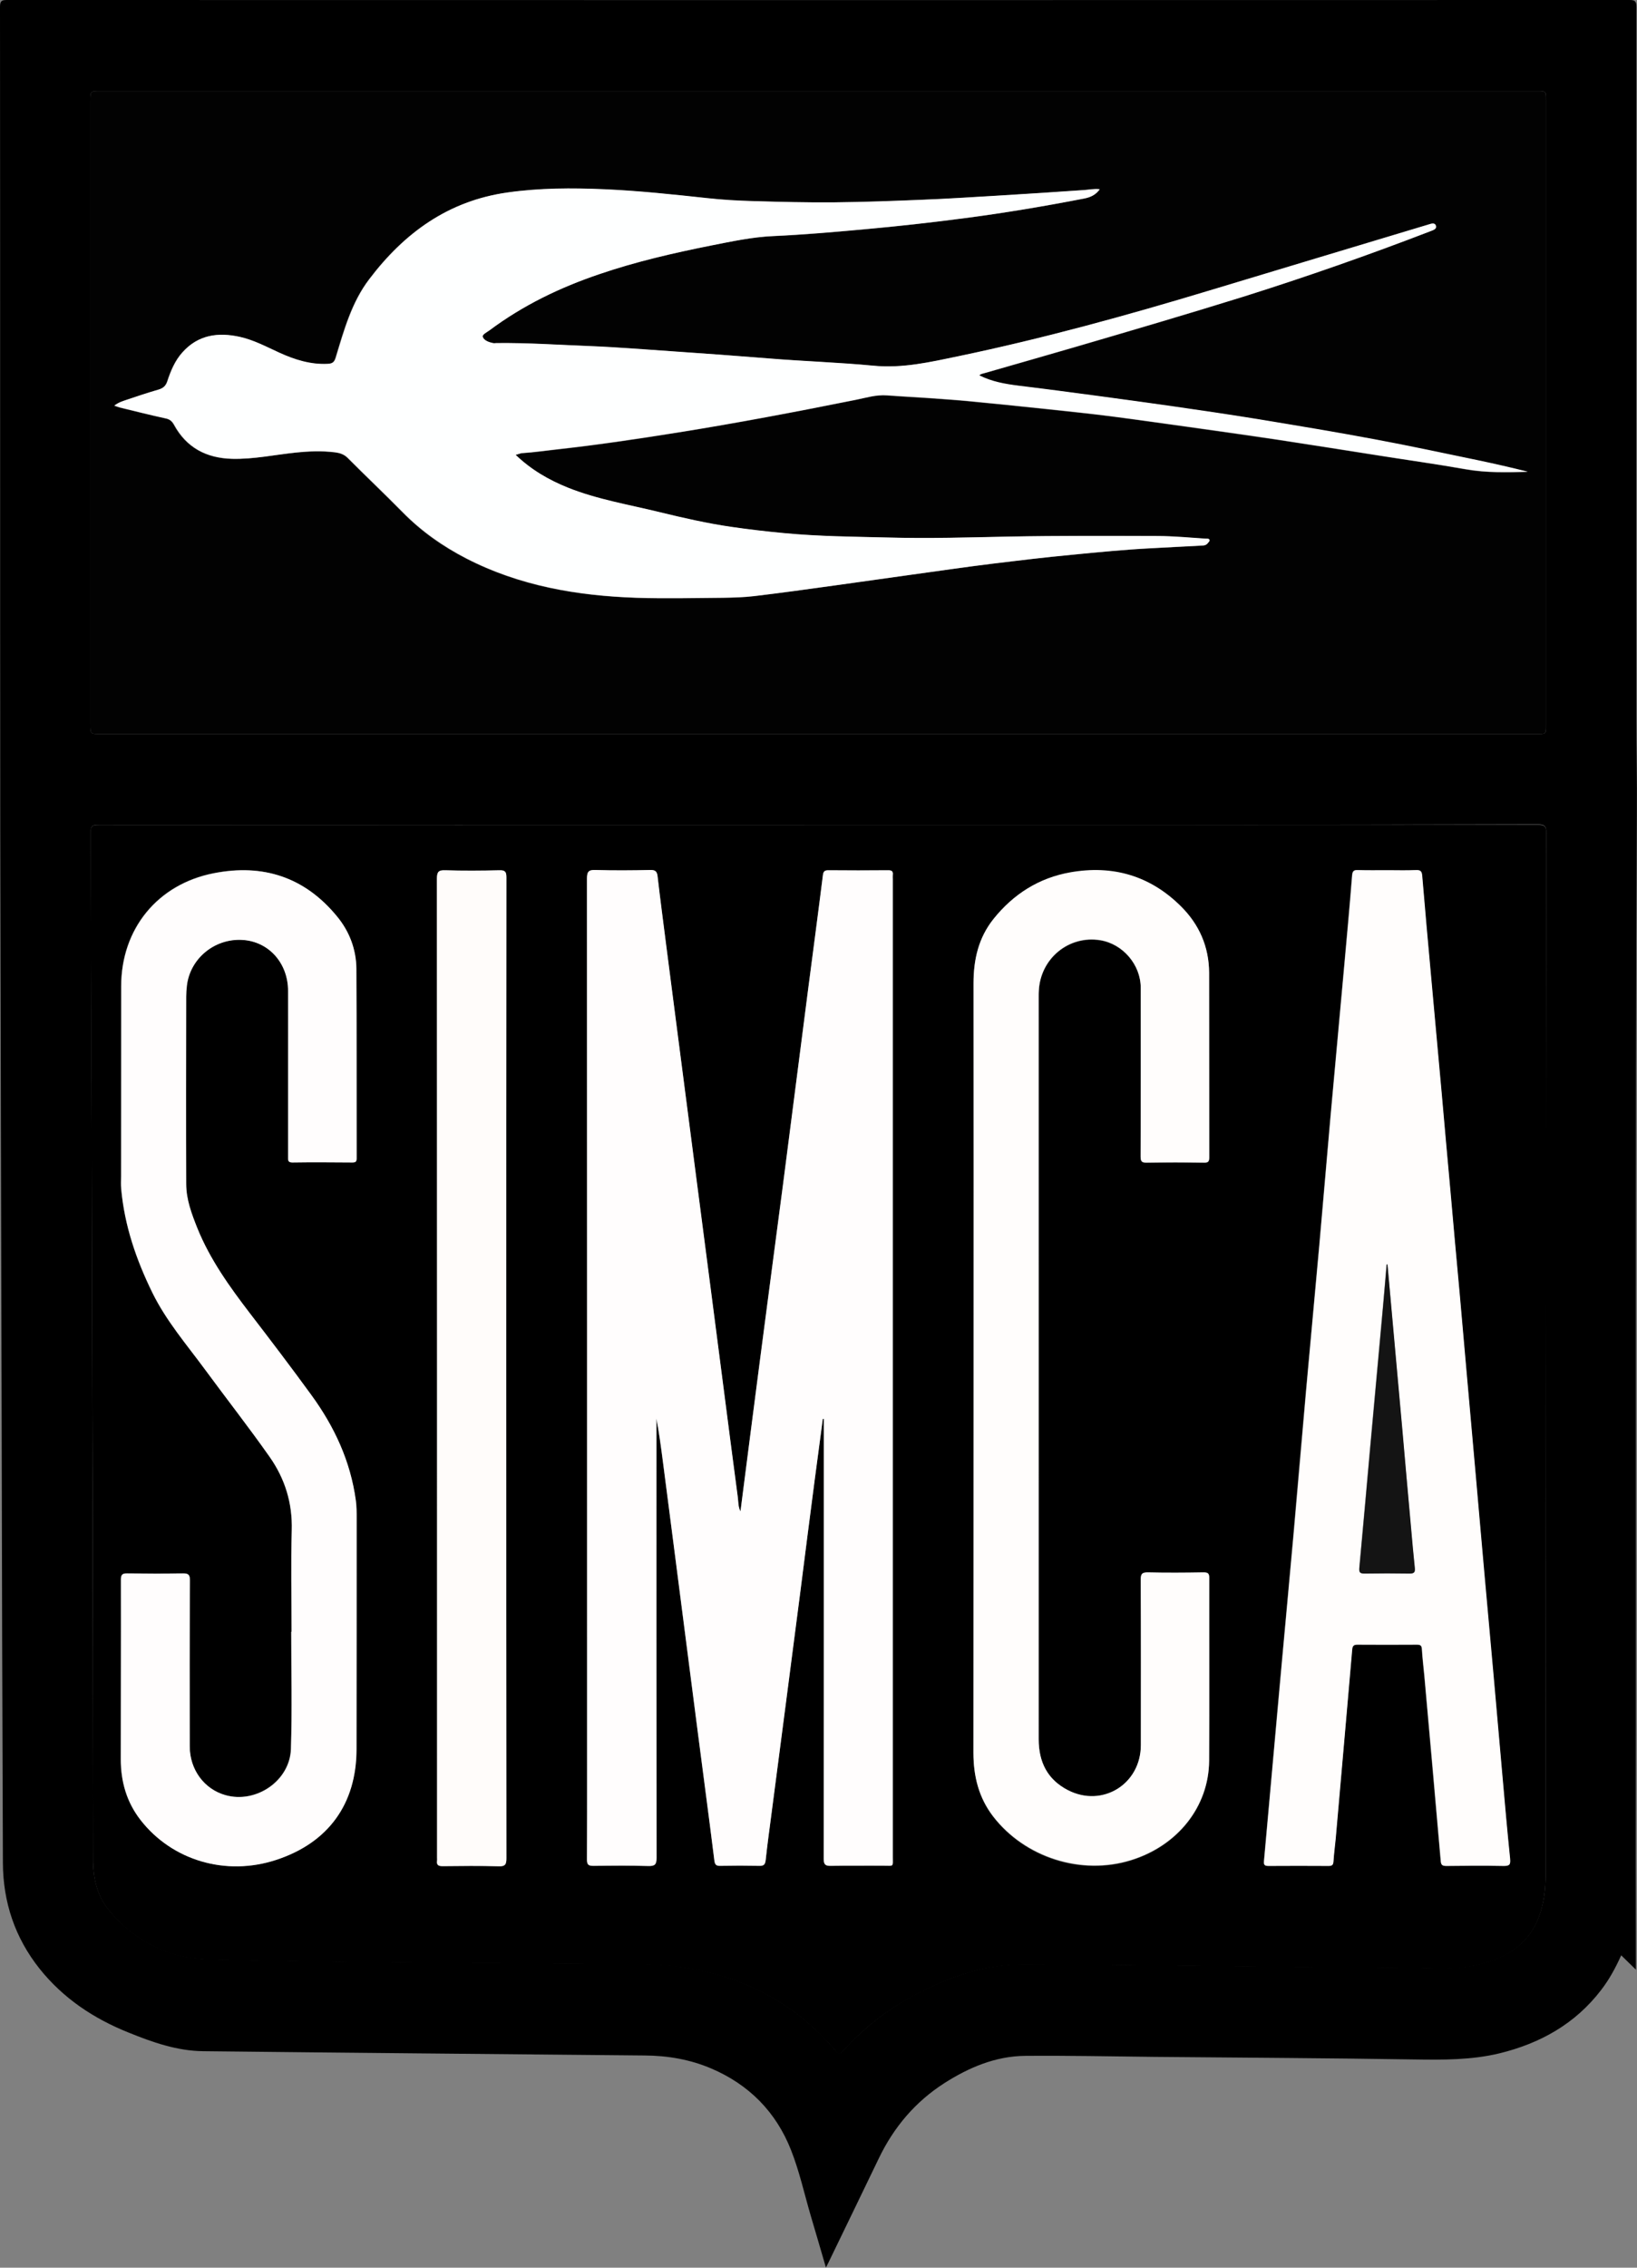
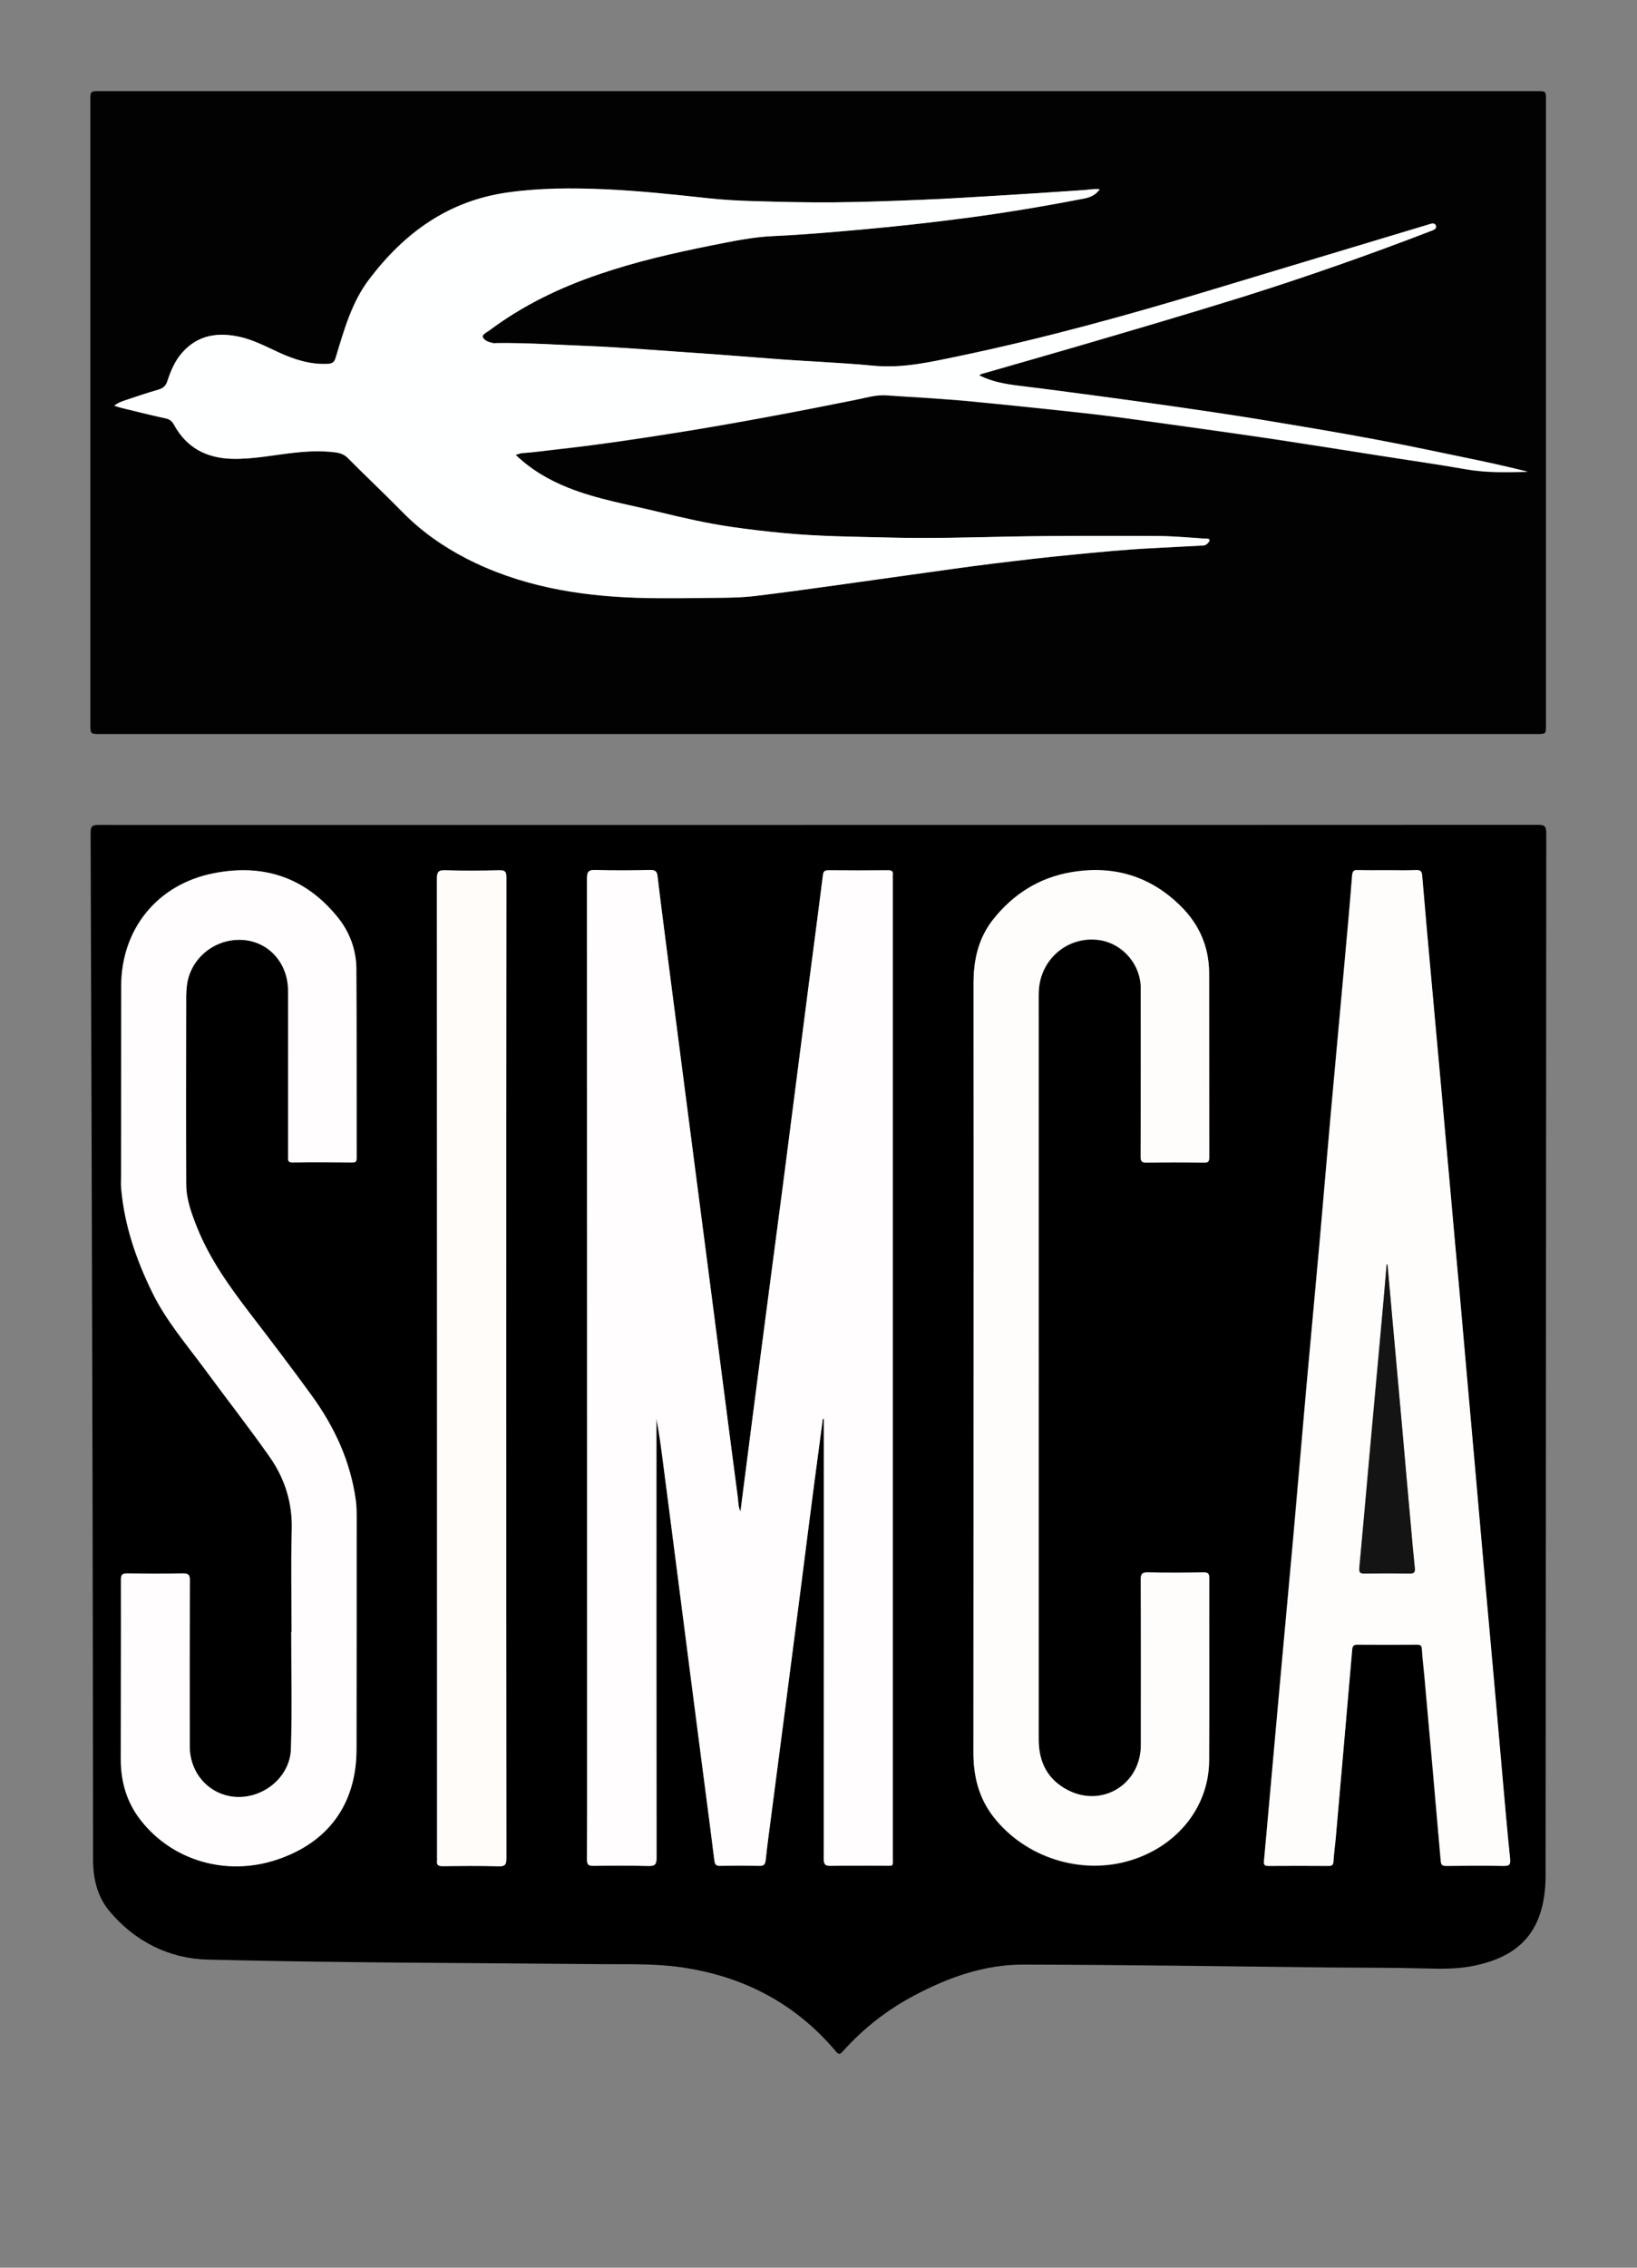
<svg xmlns="http://www.w3.org/2000/svg" width="26" height="36" viewBox="0 0 26 36" fill="none">
  <rect x="0" y="0" width="26" height="36" fill="#808080" stroke="none" />
  <g clip-path="url(#clip0_39_19012)">
-     <path d="M25.983 31.269C25.894 31.181 25.825 31.116 25.749 31.041C25.658 31.243 25.558 31.426 25.43 31.592C25.018 32.13 24.463 32.438 23.82 32.596C23.371 32.705 22.914 32.701 22.454 32.694C21.078 32.672 19.702 32.666 18.328 32.653C17.645 32.646 16.963 32.631 16.28 32.637C15.812 32.642 15.389 32.821 14.999 33.07C14.538 33.365 14.195 33.77 13.957 34.266C13.695 34.813 13.428 35.359 13.164 35.906C13.151 35.93 13.14 35.956 13.118 35.998C13.034 35.711 12.956 35.44 12.875 35.169C12.774 34.822 12.695 34.465 12.563 34.131C12.325 33.527 11.896 33.094 11.3 32.839C10.962 32.694 10.604 32.633 10.236 32.631C7.899 32.609 5.563 32.589 3.227 32.563C2.813 32.559 2.421 32.421 2.039 32.266C1.489 32.045 1.006 31.726 0.628 31.253C0.238 30.762 0.048 30.198 0.046 29.57C0.037 27.187 0.03 24.804 0.026 22.421C0.017 19.342 0.009 16.264 0.004 13.186C0 8.828 0.004 4.469 0 0.107C0 0.007 0.035 0 0.117 0C8.706 0.002 17.294 0.002 25.881 0C25.972 0 25.991 0.024 25.991 0.114C25.989 3.885 25.987 7.657 25.991 11.426C25.991 11.913 26.002 12.401 25.998 12.888C25.97 18.422 25.989 23.956 25.98 29.491C25.98 30.073 25.983 30.657 25.983 31.269ZM13.008 13.096C9.193 13.096 5.381 13.096 1.567 13.094C1.474 13.094 1.439 13.107 1.441 13.214C1.454 16.68 1.463 20.143 1.469 23.608C1.474 25.576 1.476 27.543 1.478 29.509C1.478 29.811 1.541 30.099 1.738 30.333C2.146 30.818 2.692 31.087 3.296 31.103C5.364 31.153 7.434 31.155 9.503 31.175C9.939 31.179 10.379 31.16 10.812 31.223C11.792 31.363 12.622 31.787 13.27 32.552C13.313 32.602 13.333 32.618 13.387 32.559C13.712 32.198 14.091 31.901 14.518 31.673C15.064 31.385 15.641 31.181 16.261 31.181C17.877 31.186 19.496 31.212 21.113 31.227C21.618 31.232 22.125 31.229 22.63 31.243C22.901 31.249 23.172 31.253 23.438 31.195C23.889 31.094 24.266 30.893 24.442 30.427C24.522 30.213 24.548 29.99 24.548 29.762C24.552 24.251 24.552 18.739 24.559 13.225C24.559 13.12 24.541 13.087 24.427 13.087C20.619 13.098 16.813 13.096 13.008 13.096ZM13.003 11.653C16.807 11.653 20.608 11.653 24.411 11.653C24.555 11.653 24.555 11.653 24.555 11.513C24.555 8.205 24.555 4.897 24.555 1.589C24.555 1.447 24.555 1.447 24.416 1.447C16.807 1.447 9.198 1.447 1.589 1.447C1.435 1.447 1.435 1.447 1.435 1.603C1.435 4.9 1.435 8.197 1.435 11.493C1.435 11.653 1.435 11.653 1.595 11.653C5.399 11.653 9.2 11.653 13.003 11.653Z" fill="black" />
    <path d="M13.008 13.096C16.814 13.096 20.621 13.096 24.427 13.094C24.54 13.094 24.559 13.124 24.559 13.232C24.555 18.743 24.553 24.255 24.548 29.769C24.548 29.996 24.522 30.219 24.442 30.434C24.265 30.899 23.89 31.101 23.439 31.201C23.172 31.26 22.904 31.258 22.63 31.249C22.125 31.236 21.62 31.238 21.113 31.234C19.497 31.216 17.878 31.192 16.261 31.188C15.641 31.186 15.065 31.389 14.519 31.68C14.089 31.907 13.712 32.202 13.387 32.565C13.333 32.627 13.314 32.609 13.27 32.559C12.622 31.794 11.792 31.369 10.813 31.23C10.379 31.168 9.941 31.186 9.504 31.181C7.434 31.162 5.364 31.16 3.297 31.109C2.692 31.094 2.144 30.825 1.739 30.34C1.541 30.104 1.478 29.817 1.478 29.515C1.476 27.548 1.474 25.58 1.47 23.614C1.461 20.145 1.452 16.682 1.439 13.216C1.439 13.109 1.474 13.096 1.565 13.096C5.379 13.098 9.194 13.096 13.008 13.096ZM13.069 22.526C13.073 22.526 13.079 22.526 13.084 22.526C13.084 24.854 13.084 27.183 13.082 29.511C13.082 29.605 13.11 29.625 13.199 29.622C13.476 29.616 13.756 29.62 14.033 29.62C14.2 29.62 14.178 29.644 14.178 29.478C14.178 24.305 14.178 19.13 14.178 13.957C14.178 13.936 14.176 13.914 14.178 13.892C14.185 13.837 14.168 13.815 14.107 13.818C13.788 13.82 13.472 13.82 13.153 13.818C13.092 13.818 13.075 13.839 13.069 13.899C12.993 14.502 12.913 15.103 12.835 15.704C12.702 16.736 12.57 17.768 12.436 18.798C12.317 19.718 12.193 20.637 12.074 21.555C11.968 22.366 11.866 23.177 11.76 23.995C11.719 23.918 11.725 23.84 11.716 23.765C11.638 23.177 11.562 22.589 11.487 22.003C11.411 21.419 11.335 20.836 11.259 20.25C11.183 19.666 11.107 19.082 11.031 18.496C10.956 17.906 10.878 17.314 10.802 16.723C10.726 16.142 10.652 15.562 10.576 14.981C10.531 14.624 10.483 14.266 10.442 13.909C10.433 13.831 10.401 13.811 10.325 13.813C10.037 13.818 9.746 13.82 9.458 13.813C9.348 13.811 9.322 13.839 9.322 13.949C9.324 18.634 9.324 23.319 9.324 28.005C9.324 28.512 9.326 29.017 9.322 29.524C9.322 29.601 9.343 29.622 9.419 29.622C9.712 29.618 10.004 29.616 10.297 29.625C10.401 29.627 10.427 29.601 10.427 29.494C10.422 27.22 10.425 24.946 10.425 22.672C10.425 22.622 10.425 22.572 10.425 22.521C10.466 22.74 10.496 22.959 10.524 23.179C10.6 23.761 10.676 24.34 10.75 24.922C10.826 25.506 10.899 26.092 10.975 26.675C11.051 27.268 11.129 27.858 11.205 28.448C11.253 28.814 11.302 29.177 11.346 29.542C11.354 29.607 11.376 29.625 11.441 29.622C11.647 29.618 11.853 29.618 12.059 29.622C12.135 29.625 12.154 29.599 12.161 29.524C12.187 29.281 12.221 29.041 12.252 28.798C12.328 28.21 12.405 27.622 12.481 27.036C12.557 26.446 12.635 25.853 12.711 25.263C12.787 24.679 12.861 24.096 12.937 23.509C12.982 23.182 13.025 22.854 13.069 22.526ZM22.041 13.815C21.883 13.815 21.722 13.818 21.564 13.813C21.503 13.811 21.48 13.824 21.473 13.894C21.434 14.39 21.386 14.887 21.343 15.385C21.274 16.153 21.202 16.922 21.133 17.69C21.072 18.378 21.014 19.067 20.953 19.756C20.884 20.523 20.812 21.293 20.743 22.06C20.673 22.83 20.608 23.597 20.541 24.367C20.465 25.215 20.387 26.063 20.309 26.912C20.231 27.788 20.153 28.667 20.073 29.544C20.067 29.612 20.086 29.622 20.147 29.622C20.465 29.62 20.782 29.62 21.1 29.622C21.157 29.622 21.174 29.603 21.176 29.548C21.183 29.428 21.2 29.31 21.211 29.19C21.3 28.188 21.389 27.189 21.473 26.188C21.477 26.127 21.499 26.107 21.558 26.109C21.872 26.111 22.186 26.111 22.5 26.109C22.552 26.109 22.578 26.118 22.581 26.179C22.589 26.321 22.607 26.461 22.62 26.603C22.706 27.583 22.795 28.56 22.88 29.539C22.886 29.607 22.906 29.622 22.968 29.622C23.272 29.62 23.575 29.618 23.879 29.622C23.972 29.625 23.991 29.601 23.981 29.507C23.935 29.061 23.898 28.615 23.857 28.169C23.811 27.646 23.766 27.123 23.718 26.603C23.671 26.074 23.623 25.545 23.575 25.016C23.528 24.491 23.484 23.964 23.437 23.44C23.389 22.904 23.341 22.366 23.294 21.831C23.255 21.395 23.218 20.96 23.179 20.525C23.131 19.99 23.083 19.452 23.034 18.916C22.988 18.398 22.942 17.88 22.895 17.362C22.841 16.756 22.784 16.15 22.73 15.545C22.68 14.998 22.63 14.449 22.585 13.903C22.578 13.822 22.55 13.811 22.481 13.813C22.336 13.82 22.188 13.815 22.041 13.815ZM4.632 25.904C4.63 25.904 4.625 25.904 4.623 25.904C4.623 26.522 4.638 27.143 4.619 27.762C4.604 28.269 4.066 28.634 3.578 28.497C3.243 28.402 3.013 28.092 3.011 27.723C3.009 26.844 3.011 25.967 3.013 25.088C3.013 25.005 2.996 24.977 2.907 24.977C2.61 24.983 2.315 24.981 2.018 24.977C1.944 24.977 1.918 24.994 1.918 25.073C1.921 26.024 1.916 26.975 1.916 27.926C1.916 28.282 2.009 28.608 2.23 28.892C2.731 29.535 3.585 29.787 4.385 29.524C5.21 29.253 5.659 28.637 5.659 27.764C5.659 26.544 5.661 25.322 5.661 24.102C5.661 24.008 5.661 23.912 5.648 23.818C5.564 23.195 5.306 22.644 4.939 22.141C4.621 21.704 4.294 21.273 3.964 20.844C3.641 20.422 3.334 19.994 3.132 19.498C3.041 19.27 2.954 19.041 2.954 18.794C2.95 17.803 2.952 16.811 2.954 15.82C2.954 15.761 2.959 15.704 2.965 15.645C3.015 15.215 3.405 14.895 3.847 14.919C4.265 14.944 4.573 15.285 4.573 15.728C4.573 16.111 4.573 16.494 4.573 16.876C4.573 17.372 4.573 17.867 4.573 18.363C4.573 18.411 4.567 18.453 4.64 18.453C4.959 18.448 5.275 18.45 5.594 18.453C5.646 18.453 5.661 18.435 5.661 18.385C5.659 17.384 5.661 16.38 5.657 15.379C5.655 15.068 5.546 14.784 5.349 14.546C4.835 13.922 4.174 13.708 3.392 13.861C2.499 14.036 1.923 14.745 1.923 15.656C1.923 16.662 1.923 17.668 1.921 18.673C1.921 18.739 1.916 18.805 1.923 18.87C1.975 19.454 2.161 19.996 2.417 20.519C2.638 20.971 2.965 21.347 3.258 21.745C3.598 22.206 3.951 22.657 4.281 23.127C4.523 23.472 4.645 23.859 4.632 24.294C4.619 24.83 4.632 25.368 4.632 25.904ZM15.463 21.721C15.463 23.759 15.463 25.794 15.461 27.832C15.461 28.204 15.546 28.545 15.775 28.842C16.28 29.496 17.176 29.78 17.962 29.535C18.706 29.305 19.2 28.685 19.204 27.956C19.208 26.99 19.204 26.026 19.206 25.06C19.206 24.988 19.189 24.968 19.117 24.968C18.82 24.972 18.526 24.974 18.229 24.968C18.136 24.966 18.118 24.994 18.118 25.084C18.123 25.958 18.123 26.833 18.12 27.707C18.12 28.328 17.509 28.706 16.961 28.424C16.636 28.256 16.497 27.978 16.497 27.613C16.499 23.682 16.497 19.751 16.497 15.82C16.497 15.792 16.497 15.761 16.499 15.733C16.525 15.219 16.976 14.847 17.477 14.93C17.834 14.989 18.118 15.317 18.118 15.687C18.12 16.579 18.12 17.473 18.116 18.365C18.116 18.442 18.136 18.461 18.212 18.461C18.515 18.457 18.818 18.457 19.122 18.461C19.187 18.461 19.206 18.446 19.206 18.378C19.204 17.401 19.206 16.426 19.204 15.449C19.204 15.035 19.048 14.683 18.758 14.395C18.266 13.905 17.674 13.737 17 13.855C16.502 13.942 16.094 14.2 15.778 14.598C15.539 14.889 15.461 15.236 15.461 15.61C15.463 17.648 15.463 19.683 15.463 21.721ZM8.041 21.721C8.041 19.124 8.041 16.526 8.043 13.929C8.043 13.837 8.021 13.815 7.93 13.818C7.644 13.824 7.36 13.826 7.074 13.818C6.966 13.813 6.94 13.844 6.94 13.953C6.942 19.133 6.942 24.314 6.942 29.494C6.942 29.509 6.944 29.522 6.942 29.537C6.931 29.612 6.964 29.627 7.033 29.627C7.33 29.622 7.625 29.62 7.922 29.629C8.023 29.631 8.043 29.601 8.043 29.504C8.041 26.907 8.041 24.314 8.041 21.721Z" fill="black" />
    <path d="M13.003 11.653C9.2 11.653 5.398 11.653 1.595 11.653C1.435 11.653 1.435 11.653 1.435 11.493C1.435 8.197 1.435 4.9 1.435 1.603C1.435 1.447 1.435 1.447 1.588 1.447C9.198 1.447 16.807 1.447 24.416 1.447C24.554 1.447 24.554 1.447 24.554 1.589C24.554 4.897 24.554 8.205 24.554 11.513C24.554 11.653 24.554 11.653 24.411 11.653C20.608 11.653 16.807 11.653 13.003 11.653ZM8.19 7.221C8.231 7.211 8.255 7.197 8.279 7.197C8.485 7.184 8.686 7.154 8.89 7.132C9.516 7.062 10.138 6.97 10.76 6.869C11.705 6.719 12.646 6.539 13.584 6.351C13.749 6.318 13.911 6.266 14.085 6.279C14.299 6.297 14.516 6.308 14.73 6.321C14.938 6.336 15.146 6.349 15.355 6.369C15.773 6.408 16.193 6.452 16.611 6.496C16.954 6.533 17.299 6.568 17.641 6.611C18.051 6.664 18.46 6.723 18.87 6.78C19.344 6.848 19.817 6.913 20.289 6.983C20.838 7.066 21.384 7.154 21.93 7.239C22.381 7.309 22.834 7.372 23.282 7.453C23.607 7.51 23.934 7.501 24.262 7.493C24.004 7.427 23.744 7.368 23.484 7.313C22.933 7.2 22.385 7.082 21.832 6.979C21.215 6.863 20.593 6.76 19.973 6.657C19.518 6.583 19.063 6.517 18.608 6.452C18.224 6.395 17.838 6.343 17.455 6.292C17.028 6.235 16.599 6.176 16.172 6.126C15.957 6.1 15.747 6.063 15.55 5.962C15.573 5.938 15.604 5.934 15.63 5.927C16.111 5.789 16.592 5.652 17.073 5.512C17.962 5.252 18.85 4.991 19.735 4.714C20.74 4.399 21.735 4.051 22.717 3.671C22.756 3.656 22.816 3.64 22.801 3.588C22.784 3.529 22.727 3.553 22.682 3.566C21.525 3.914 20.369 4.261 19.212 4.611C17.895 5.009 16.568 5.376 15.22 5.656C14.774 5.75 14.334 5.853 13.864 5.807C13.309 5.754 12.75 5.737 12.193 5.691C11.698 5.649 11.202 5.614 10.706 5.582C10.259 5.551 9.815 5.514 9.369 5.496C8.872 5.477 8.374 5.442 7.878 5.448C7.86 5.448 7.841 5.451 7.824 5.448C7.758 5.435 7.685 5.407 7.663 5.354C7.646 5.311 7.724 5.278 7.767 5.247C8.3 4.847 8.89 4.565 9.516 4.353C10.097 4.156 10.693 4.018 11.293 3.898C11.618 3.833 11.941 3.763 12.273 3.75C12.754 3.728 13.235 3.686 13.716 3.642C14.249 3.594 14.782 3.535 15.313 3.465C15.953 3.382 16.588 3.275 17.218 3.153C17.316 3.133 17.4 3.096 17.461 3.006C17.372 2.995 17.292 3.015 17.21 3.019C16.746 3.052 16.282 3.081 15.818 3.109C15.433 3.133 15.049 3.157 14.663 3.172C14.191 3.192 13.718 3.21 13.246 3.214C12.812 3.218 12.379 3.205 11.948 3.194C11.709 3.188 11.473 3.175 11.237 3.148C10.688 3.089 10.14 3.03 9.592 3.006C9.078 2.984 8.563 2.987 8.049 3.059C7.113 3.192 6.417 3.699 5.86 4.434C5.58 4.801 5.459 5.245 5.327 5.68C5.303 5.754 5.271 5.774 5.199 5.778C4.928 5.792 4.681 5.713 4.436 5.604C4.228 5.51 4.029 5.398 3.805 5.35C3.461 5.273 3.144 5.315 2.893 5.595C2.776 5.726 2.707 5.89 2.653 6.056C2.629 6.133 2.583 6.168 2.512 6.187C2.345 6.235 2.18 6.29 2.018 6.345C1.95 6.367 1.881 6.386 1.812 6.441C1.851 6.454 1.877 6.465 1.903 6.472C2.143 6.531 2.386 6.59 2.629 6.644C2.692 6.657 2.728 6.688 2.759 6.743C2.958 7.11 3.275 7.274 3.682 7.285C4.022 7.294 4.354 7.221 4.692 7.186C4.9 7.165 5.108 7.156 5.316 7.182C5.39 7.191 5.461 7.213 5.52 7.272C5.808 7.562 6.107 7.845 6.393 8.135C6.688 8.435 7.028 8.675 7.399 8.866C8.248 9.303 9.163 9.46 10.103 9.491C10.561 9.506 11.02 9.495 11.48 9.491C11.644 9.489 11.811 9.484 11.976 9.465C12.401 9.414 12.825 9.355 13.248 9.296C13.643 9.242 14.039 9.185 14.434 9.13C14.878 9.069 15.324 9.003 15.771 8.949C16.185 8.898 16.599 8.848 17.015 8.809C17.442 8.767 17.866 8.726 18.296 8.704C18.562 8.691 18.829 8.675 19.093 8.662C19.123 8.66 19.151 8.656 19.171 8.632C19.184 8.616 19.208 8.594 19.206 8.579C19.201 8.546 19.167 8.555 19.143 8.553C18.887 8.538 18.631 8.514 18.378 8.511C17.595 8.509 16.811 8.505 16.029 8.52C15.387 8.533 14.746 8.553 14.102 8.535C13.551 8.52 12.999 8.516 12.448 8.465C12.164 8.439 11.883 8.406 11.603 8.365C11.226 8.31 10.853 8.225 10.483 8.135C9.991 8.015 9.486 7.932 9.011 7.742C8.719 7.619 8.441 7.462 8.19 7.221Z" fill="#020202" />
    <path d="M13.068 22.526C13.025 22.854 12.982 23.179 12.938 23.507C12.862 24.091 12.786 24.675 12.713 25.261C12.637 25.853 12.559 26.444 12.483 27.034C12.407 27.622 12.329 28.21 12.253 28.796C12.221 29.039 12.188 29.279 12.162 29.522C12.154 29.594 12.136 29.622 12.06 29.62C11.854 29.616 11.649 29.616 11.443 29.62C11.38 29.622 11.356 29.603 11.347 29.539C11.302 29.174 11.254 28.811 11.207 28.446C11.129 27.856 11.053 27.263 10.977 26.673C10.901 26.089 10.827 25.503 10.751 24.92C10.676 24.338 10.602 23.759 10.526 23.177C10.498 22.959 10.467 22.738 10.426 22.519C10.426 22.569 10.426 22.62 10.426 22.67C10.426 24.944 10.426 27.218 10.428 29.491C10.428 29.596 10.405 29.625 10.299 29.622C10.006 29.614 9.713 29.618 9.421 29.62C9.345 29.62 9.323 29.598 9.323 29.522C9.325 29.015 9.325 28.51 9.325 28.002C9.325 23.317 9.325 18.632 9.323 13.947C9.323 13.835 9.349 13.807 9.46 13.811C9.748 13.82 10.038 13.818 10.327 13.811C10.402 13.809 10.435 13.829 10.444 13.907C10.485 14.266 10.533 14.622 10.578 14.979C10.652 15.56 10.728 16.139 10.803 16.721C10.879 17.311 10.957 17.904 11.033 18.494C11.109 19.078 11.185 19.662 11.261 20.247C11.337 20.831 11.412 21.415 11.488 22.001C11.564 22.589 11.64 23.177 11.718 23.763C11.729 23.837 11.722 23.916 11.761 23.993C11.867 23.175 11.969 22.364 12.076 21.553C12.195 20.632 12.318 19.714 12.438 18.796C12.572 17.764 12.702 16.732 12.836 15.702C12.914 15.101 12.995 14.498 13.07 13.896C13.077 13.837 13.094 13.815 13.155 13.815C13.473 13.818 13.79 13.818 14.108 13.815C14.167 13.815 14.187 13.835 14.18 13.89C14.178 13.912 14.18 13.933 14.18 13.955C14.18 19.128 14.18 24.303 14.18 29.476C14.18 29.642 14.202 29.618 14.035 29.618C13.757 29.62 13.478 29.616 13.2 29.62C13.114 29.622 13.083 29.603 13.083 29.509C13.085 27.18 13.085 24.852 13.085 22.523C13.079 22.526 13.072 22.526 13.068 22.526Z" fill="#FFFDFD" />
    <path d="M22.041 13.815C22.188 13.815 22.338 13.82 22.485 13.813C22.555 13.811 22.583 13.822 22.589 13.903C22.635 14.452 22.684 14.998 22.734 15.545C22.788 16.15 22.845 16.756 22.899 17.362C22.945 17.88 22.99 18.398 23.038 18.916C23.085 19.452 23.133 19.99 23.183 20.525C23.222 20.96 23.259 21.395 23.298 21.831C23.346 22.366 23.393 22.904 23.441 23.44C23.488 23.964 23.532 24.491 23.58 25.016C23.627 25.545 23.675 26.074 23.723 26.603C23.77 27.126 23.814 27.648 23.861 28.169C23.9 28.615 23.939 29.061 23.985 29.507C23.994 29.601 23.976 29.622 23.883 29.622C23.58 29.616 23.276 29.618 22.973 29.622C22.908 29.622 22.888 29.607 22.884 29.539C22.799 28.56 22.713 27.583 22.624 26.603C22.611 26.461 22.593 26.321 22.585 26.179C22.581 26.118 22.555 26.109 22.505 26.109C22.19 26.111 21.876 26.111 21.562 26.109C21.503 26.109 21.482 26.127 21.477 26.188C21.391 27.189 21.302 28.188 21.215 29.19C21.204 29.31 21.187 29.428 21.18 29.548C21.176 29.603 21.161 29.622 21.105 29.622C20.786 29.62 20.47 29.62 20.151 29.622C20.09 29.622 20.071 29.609 20.077 29.544C20.157 28.667 20.233 27.79 20.314 26.912C20.389 26.063 20.47 25.215 20.546 24.367C20.615 23.599 20.68 22.83 20.747 22.06C20.816 21.293 20.888 20.523 20.957 19.756C21.018 19.067 21.076 18.378 21.137 17.69C21.206 16.922 21.278 16.153 21.347 15.385C21.393 14.889 21.438 14.393 21.477 13.894C21.484 13.824 21.508 13.811 21.568 13.813C21.722 13.818 21.881 13.815 22.041 13.815ZM22.037 20.07C22.032 20.073 22.028 20.073 22.021 20.075C21.997 20.366 21.974 20.654 21.945 20.945C21.883 21.634 21.82 22.32 21.757 23.009C21.701 23.636 21.646 24.262 21.588 24.889C21.581 24.968 21.605 24.979 21.672 24.979C21.911 24.977 22.149 24.974 22.388 24.979C22.466 24.981 22.474 24.95 22.468 24.883C22.444 24.668 22.427 24.456 22.407 24.242C22.362 23.719 22.316 23.199 22.268 22.677C22.221 22.141 22.173 21.605 22.123 21.067C22.097 20.735 22.067 20.403 22.037 20.07Z" fill="#FFFDFC" />
    <path d="M4.631 25.904C4.631 25.368 4.618 24.832 4.635 24.297C4.648 23.861 4.527 23.475 4.284 23.129C3.955 22.661 3.6 22.209 3.261 21.747C2.967 21.347 2.642 20.971 2.421 20.521C2.165 19.998 1.978 19.456 1.926 18.872C1.92 18.807 1.924 18.741 1.924 18.676C1.924 17.67 1.924 16.664 1.926 15.658C1.926 14.747 2.505 14.038 3.396 13.864C4.176 13.71 4.839 13.922 5.353 14.548C5.55 14.786 5.658 15.07 5.661 15.381C5.667 16.382 5.663 17.386 5.665 18.387C5.665 18.439 5.652 18.455 5.598 18.455C5.279 18.453 4.963 18.45 4.644 18.455C4.568 18.455 4.577 18.415 4.577 18.365C4.577 17.869 4.577 17.375 4.577 16.878C4.577 16.496 4.579 16.113 4.577 15.731C4.575 15.287 4.267 14.946 3.851 14.922C3.409 14.895 3.019 15.217 2.969 15.648C2.962 15.704 2.958 15.763 2.958 15.822C2.956 16.813 2.954 17.805 2.958 18.796C2.958 19.043 3.045 19.272 3.136 19.5C3.337 19.996 3.645 20.425 3.968 20.847C4.297 21.275 4.625 21.706 4.943 22.143C5.309 22.644 5.567 23.195 5.652 23.82C5.665 23.914 5.665 24.008 5.665 24.104C5.665 25.324 5.665 26.546 5.663 27.766C5.663 28.639 5.214 29.255 4.388 29.526C3.589 29.789 2.735 29.537 2.234 28.894C2.013 28.61 1.92 28.285 1.92 27.928C1.92 26.977 1.924 26.026 1.922 25.075C1.922 24.996 1.948 24.977 2.022 24.979C2.319 24.983 2.613 24.983 2.91 24.979C2.997 24.977 3.017 25.005 3.017 25.09C3.012 25.969 3.012 26.846 3.014 27.725C3.014 28.094 3.244 28.405 3.582 28.499C4.07 28.637 4.607 28.271 4.622 27.764C4.642 27.145 4.627 26.527 4.627 25.906C4.625 25.904 4.627 25.904 4.631 25.904Z" fill="#FFFDFD" />
    <path d="M15.463 21.721C15.463 19.683 15.465 17.648 15.463 15.61C15.463 15.234 15.541 14.889 15.777 14.591C16.094 14.194 16.501 13.936 17 13.848C17.672 13.73 18.265 13.899 18.757 14.388C19.048 14.677 19.201 15.029 19.204 15.442C19.206 16.419 19.204 17.394 19.206 18.372C19.206 18.442 19.186 18.457 19.121 18.455C18.818 18.45 18.515 18.45 18.211 18.455C18.135 18.457 18.116 18.435 18.116 18.359C18.118 17.466 18.12 16.572 18.118 15.68C18.118 15.313 17.834 14.983 17.476 14.924C16.976 14.843 16.525 15.212 16.499 15.726C16.497 15.755 16.497 15.785 16.497 15.814C16.497 19.745 16.497 23.676 16.497 27.607C16.497 27.972 16.636 28.25 16.961 28.418C17.509 28.7 18.12 28.324 18.12 27.701C18.12 26.826 18.122 25.952 18.118 25.077C18.118 24.988 18.135 24.961 18.229 24.961C18.525 24.968 18.82 24.966 19.117 24.961C19.189 24.961 19.208 24.981 19.206 25.053C19.204 26.019 19.21 26.984 19.204 27.95C19.199 28.678 18.705 29.299 17.962 29.529C17.175 29.771 16.28 29.487 15.775 28.835C15.546 28.538 15.461 28.197 15.461 27.825C15.463 25.794 15.461 23.757 15.463 21.721Z" fill="#FFFDFC" />
    <path d="M8.04 21.721C8.04 24.314 8.04 26.909 8.043 29.502C8.043 29.598 8.023 29.631 7.921 29.627C7.624 29.618 7.33 29.622 7.033 29.625C6.963 29.625 6.931 29.609 6.942 29.535C6.944 29.52 6.942 29.507 6.942 29.491C6.942 24.312 6.942 19.13 6.939 13.951C6.939 13.839 6.965 13.811 7.074 13.815C7.36 13.824 7.644 13.822 7.93 13.815C8.019 13.813 8.043 13.835 8.043 13.927C8.04 16.526 8.04 19.124 8.04 21.721Z" fill="#FFFCFA" />
    <path d="M8.19 7.221C8.441 7.462 8.719 7.619 9.018 7.74C9.492 7.93 9.995 8.011 10.489 8.133C10.86 8.223 11.233 8.308 11.61 8.363C11.892 8.404 12.173 8.437 12.455 8.463C13.005 8.516 13.556 8.52 14.109 8.533C14.75 8.551 15.394 8.531 16.035 8.518C16.82 8.503 17.602 8.507 18.384 8.509C18.64 8.509 18.896 8.535 19.149 8.551C19.173 8.553 19.208 8.544 19.212 8.577C19.215 8.592 19.191 8.612 19.178 8.629C19.158 8.653 19.13 8.658 19.1 8.66C18.833 8.673 18.567 8.688 18.302 8.702C17.875 8.723 17.448 8.765 17.021 8.807C16.605 8.846 16.191 8.896 15.777 8.946C15.331 9.001 14.887 9.067 14.44 9.128C14.046 9.183 13.649 9.239 13.255 9.294C12.83 9.353 12.407 9.412 11.983 9.462C11.818 9.482 11.651 9.486 11.486 9.489C11.027 9.493 10.569 9.504 10.11 9.489C9.17 9.456 8.255 9.301 7.405 8.863C7.035 8.671 6.695 8.433 6.4 8.133C6.112 7.84 5.815 7.56 5.526 7.27C5.468 7.21 5.396 7.189 5.323 7.18C5.115 7.154 4.907 7.162 4.699 7.184C4.363 7.219 4.031 7.291 3.689 7.283C3.281 7.272 2.965 7.108 2.765 6.74C2.735 6.686 2.698 6.655 2.635 6.642C2.393 6.59 2.152 6.528 1.909 6.469C1.883 6.463 1.857 6.452 1.818 6.439C1.888 6.384 1.957 6.367 2.024 6.343C2.189 6.286 2.354 6.233 2.518 6.185C2.59 6.163 2.633 6.128 2.659 6.054C2.713 5.888 2.781 5.724 2.9 5.593C3.149 5.313 3.468 5.271 3.812 5.348C4.035 5.398 4.237 5.507 4.443 5.601C4.686 5.711 4.935 5.789 5.206 5.776C5.277 5.772 5.312 5.754 5.334 5.678C5.466 5.243 5.587 4.799 5.867 4.432C6.424 3.697 7.119 3.19 8.056 3.056C8.571 2.982 9.085 2.982 9.599 3.004C10.149 3.028 10.697 3.087 11.243 3.146C11.48 3.172 11.718 3.185 11.954 3.192C12.388 3.205 12.821 3.216 13.253 3.212C13.725 3.207 14.197 3.19 14.67 3.17C15.056 3.155 15.439 3.129 15.825 3.107C16.289 3.078 16.753 3.05 17.216 3.017C17.299 3.011 17.379 2.993 17.468 3.004C17.407 3.091 17.323 3.131 17.225 3.15C16.592 3.273 15.957 3.38 15.32 3.463C14.789 3.533 14.256 3.592 13.723 3.64C13.242 3.684 12.763 3.725 12.28 3.747C11.948 3.763 11.623 3.833 11.3 3.896C10.7 4.016 10.104 4.152 9.523 4.351C8.896 4.563 8.307 4.847 7.774 5.245C7.733 5.276 7.652 5.311 7.67 5.352C7.691 5.405 7.765 5.433 7.83 5.446C7.848 5.45 7.867 5.448 7.884 5.446C8.383 5.44 8.879 5.475 9.375 5.494C9.822 5.512 10.266 5.549 10.713 5.579C11.209 5.614 11.703 5.649 12.199 5.689C12.756 5.735 13.315 5.752 13.87 5.805C14.338 5.851 14.78 5.746 15.227 5.654C16.575 5.372 17.901 5.007 19.219 4.609C20.374 4.259 21.531 3.914 22.689 3.564C22.734 3.551 22.79 3.527 22.808 3.586C22.823 3.636 22.762 3.653 22.723 3.669C21.739 4.047 20.747 4.395 19.741 4.712C18.855 4.987 17.966 5.247 17.078 5.507C16.597 5.647 16.115 5.785 15.634 5.923C15.606 5.931 15.578 5.934 15.554 5.958C15.751 6.058 15.962 6.095 16.176 6.122C16.605 6.174 17.032 6.231 17.459 6.288C17.845 6.34 18.229 6.393 18.612 6.447C19.067 6.513 19.522 6.579 19.977 6.653C20.599 6.756 21.219 6.858 21.837 6.974C22.39 7.077 22.938 7.195 23.488 7.309C23.748 7.364 24.006 7.423 24.266 7.488C23.939 7.497 23.612 7.506 23.287 7.449C22.836 7.37 22.385 7.307 21.934 7.235C21.388 7.149 20.84 7.062 20.294 6.979C19.821 6.907 19.347 6.841 18.874 6.775C18.465 6.719 18.055 6.66 17.645 6.607C17.303 6.563 16.959 6.528 16.616 6.491C16.198 6.447 15.78 6.404 15.359 6.364C15.151 6.345 14.943 6.332 14.735 6.316C14.52 6.301 14.304 6.29 14.089 6.275C13.916 6.262 13.753 6.314 13.588 6.347C12.65 6.535 11.71 6.714 10.765 6.865C10.143 6.963 9.521 7.057 8.894 7.127C8.691 7.149 8.487 7.18 8.283 7.193C8.255 7.2 8.233 7.21 8.19 7.221Z" fill="#FEFFFF" />
    <path d="M22.036 20.07C22.066 20.403 22.096 20.735 22.127 21.07C22.174 21.605 22.224 22.141 22.272 22.679C22.317 23.201 22.363 23.722 22.411 24.244C22.43 24.458 22.448 24.673 22.471 24.885C22.478 24.953 22.469 24.981 22.391 24.981C22.153 24.977 21.914 24.977 21.676 24.981C21.609 24.981 21.583 24.97 21.591 24.891C21.65 24.266 21.704 23.639 21.761 23.011C21.823 22.322 21.886 21.636 21.949 20.947C21.975 20.659 21.999 20.368 22.025 20.077C22.027 20.073 22.031 20.07 22.036 20.07Z" fill="#141414" />
  </g>
  <defs>
    <clipPath id="clip0_39_19012">
      <rect width="26" height="36" fill="white" />
    </clipPath>
  </defs>
</svg>